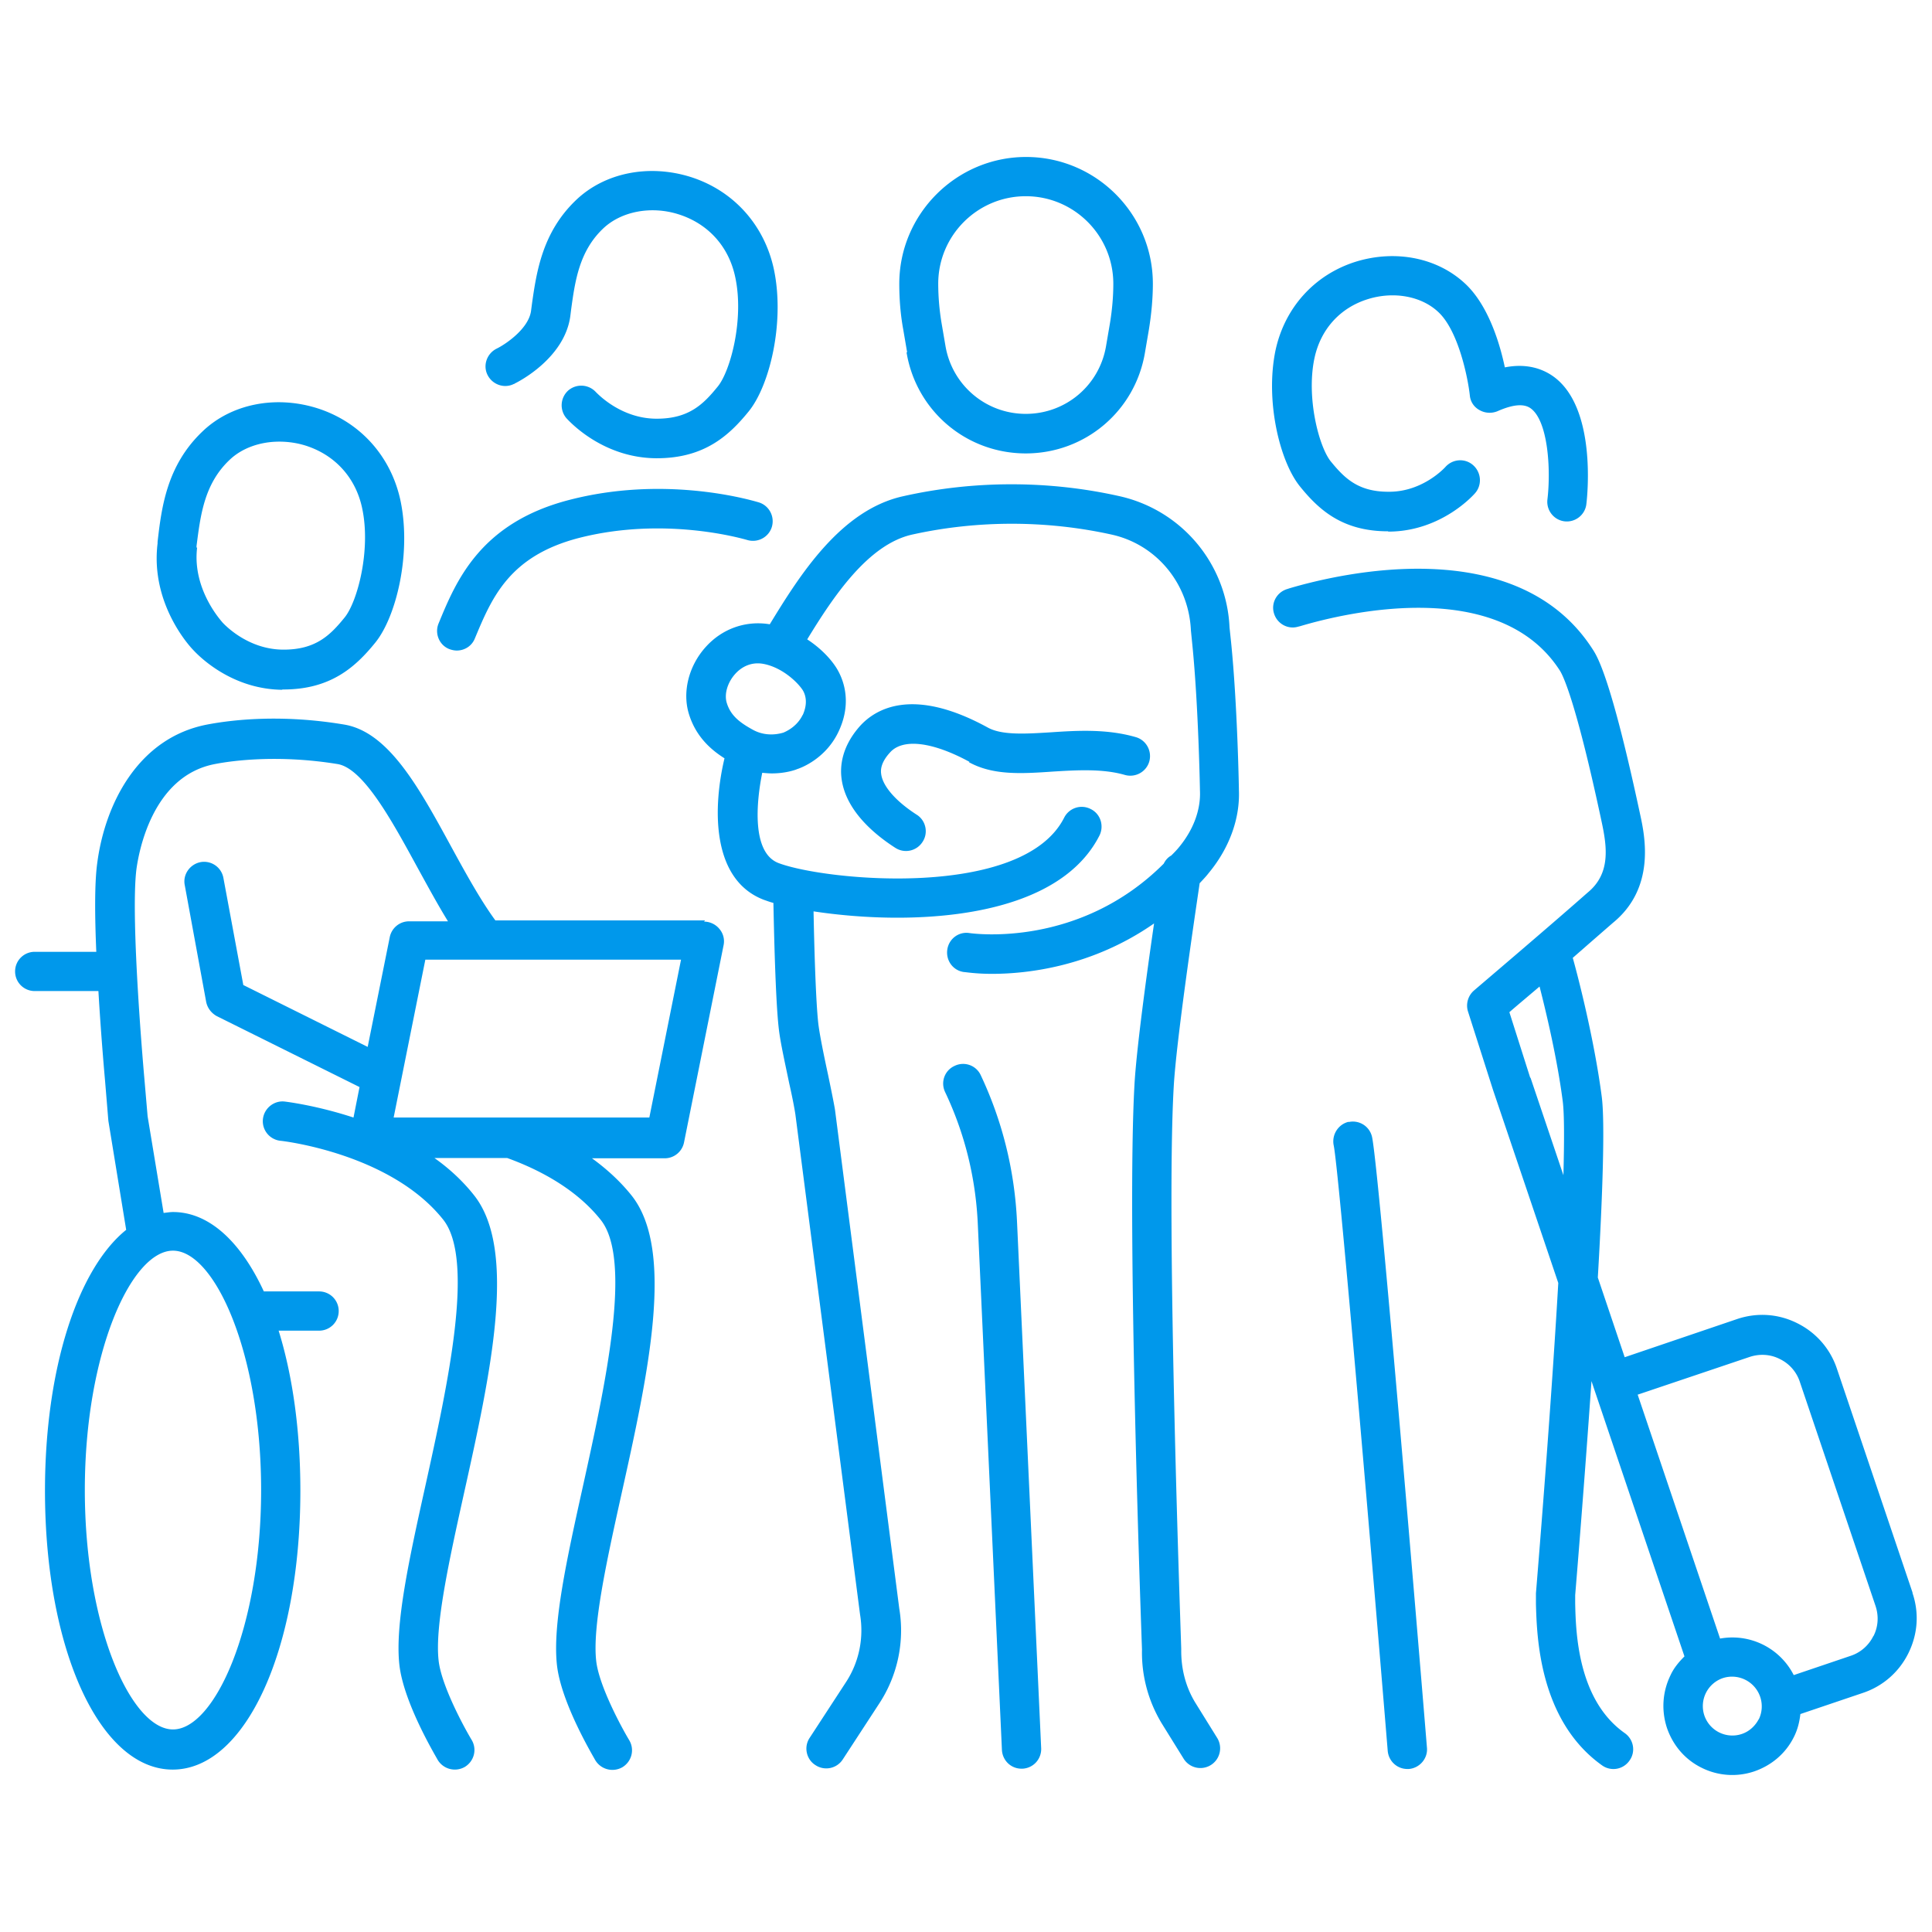
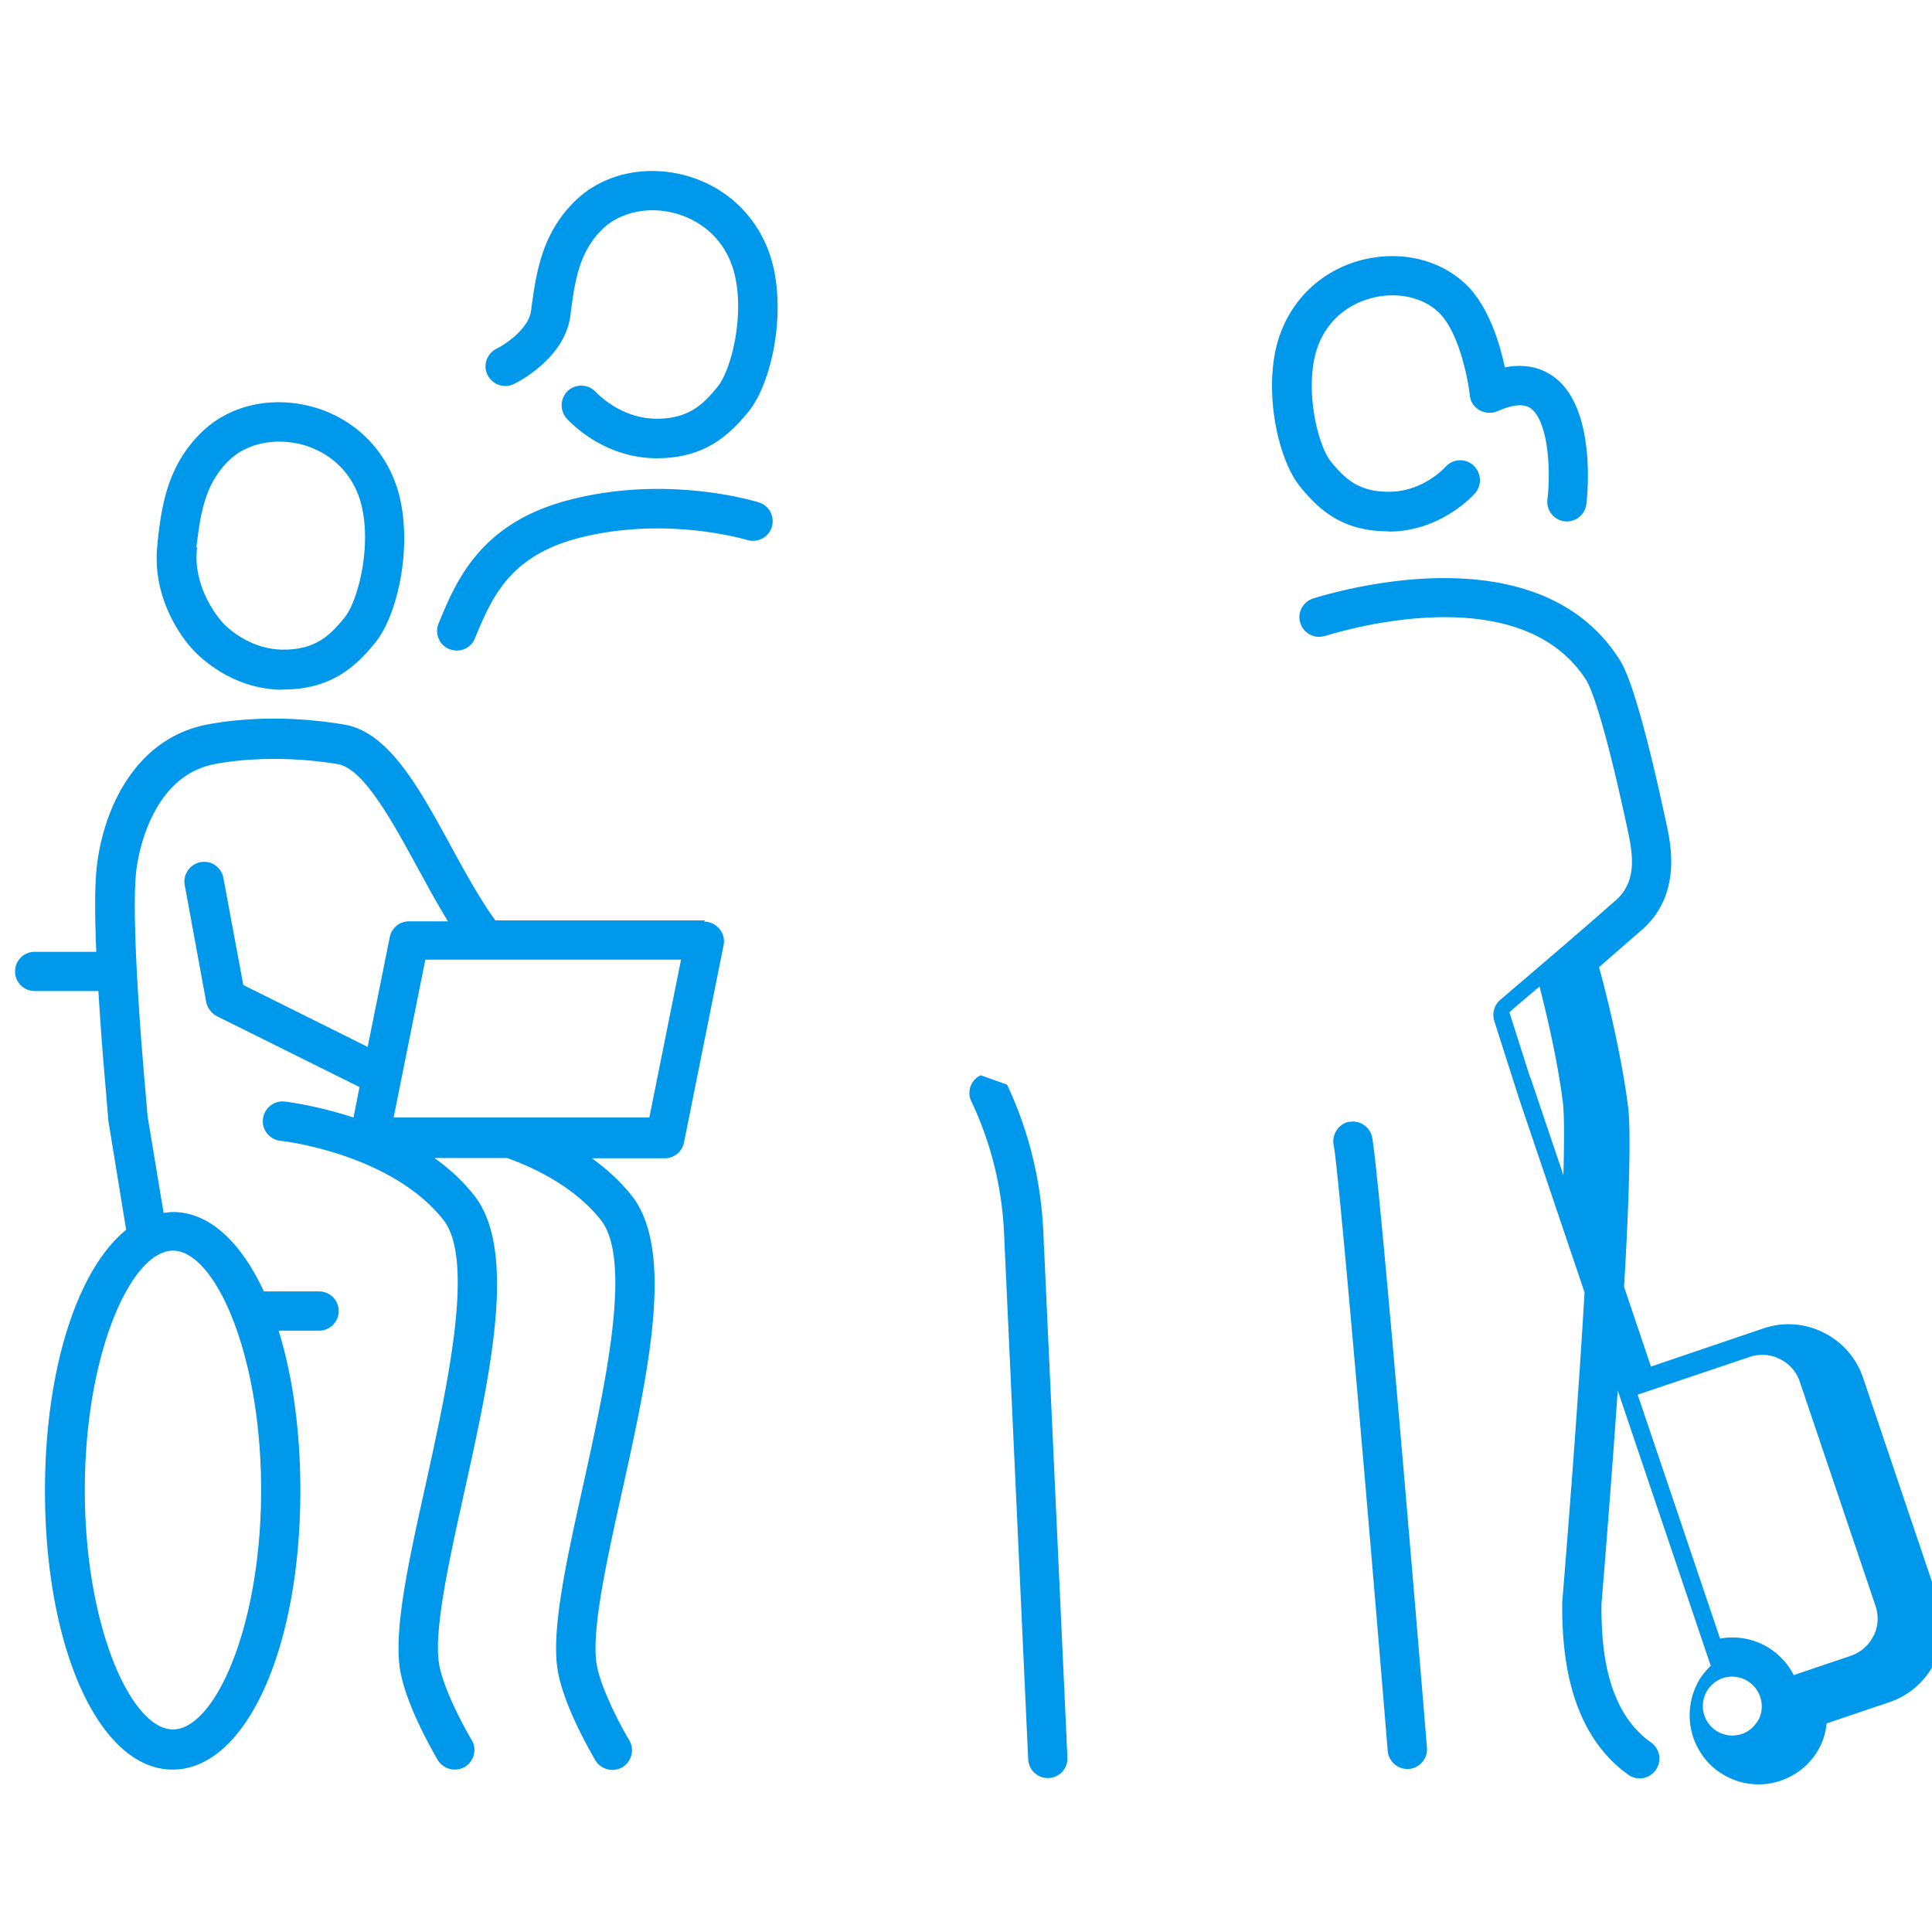
<svg xmlns="http://www.w3.org/2000/svg" viewBox="0 0 64 64">
-   <path fill="#0098eb" d="M32.1 25.25c.8.44 1.75.38 2.77.31.81-.05 1.66-.1 2.39.11.35.1.71-.1.81-.44.1-.35-.1-.71-.44-.81-.96-.28-1.96-.22-2.84-.16-.82.05-1.6.1-2.07-.16-2.5-1.37-3.73-.61-4.24-.04-.6.68-.66 1.33-.6 1.75.14 1.02 1.04 1.8 1.77 2.27a.65.65 0 0 0 .91-.19c.2-.3.11-.71-.19-.9-.7-.45-1.13-.95-1.18-1.35-.01-.08-.05-.34.29-.71.42-.48 1.41-.36 2.64.31h-.02Z" />
-   <path fill="#0098eb" d="M39.72 29.28c.11-.12.22-.23.32-.36.68-.82 1.04-1.8 1-2.75 0-.11-.05-2.84-.26-4.91l-.05-.47a4.666 4.666 0 0 0-3.63-4.35c-2.35-.53-4.84-.53-7.19 0-2.06.46-3.41 2.6-4.41 4.24-.79-.13-1.57.14-2.12.75-.57.63-.79 1.51-.55 2.25.23.72.71 1.15 1.17 1.44-.38 1.59-.46 4.02 1.31 4.69.09.03.19.07.31.1.02.96.07 3.26.18 4.18.05.44.21 1.15.34 1.78.1.44.18.85.21 1.06l2.14 16.55c.13.78-.03 1.58-.47 2.25l-1.2 1.84c-.2.3-.11.71.19.9a.65.65 0 0 0 .91-.19l1.2-1.84c.62-.94.85-2.07.67-3.15l-2.13-16.53c-.04-.24-.13-.68-.23-1.16-.13-.6-.27-1.28-.32-1.67-.09-.77-.14-2.69-.16-3.74.79.12 1.76.21 2.77.21 2.65 0 5.62-.6 6.7-2.72.16-.32.04-.72-.29-.88a.65.65 0 0 0-.88.29c-1.38 2.71-7.9 2.09-9.46 1.5-.89-.34-.74-2-.54-2.99.11.01.22.02.32.02.46 0 .79-.12.83-.14.1-.03.96-.33 1.39-1.27.47-1.02.1-1.79-.08-2.08-.2-.32-.54-.67-.97-.95.86-1.41 2.01-3.14 3.47-3.47 2.16-.48 4.45-.48 6.62 0 1.48.33 2.55 1.62 2.62 3.17l.05.5c.2 2.01.25 4.77.25 4.81.03.64-.22 1.3-.69 1.87-.08.1-.17.19-.26.28-.11.06-.19.15-.25.27-2.79 2.79-6.27 2.32-6.43 2.3-.36-.06-.69.19-.74.55s.19.69.55.74c.05 0 .39.06.93.06 1.18 0 3.32-.24 5.37-1.67-.25 1.72-.59 4.22-.65 5.36-.26 4.64.23 18.16.25 18.69-.02.87.21 1.72.66 2.46l.72 1.16a.653.653 0 1 0 1.11-.69l-.72-1.16c-.32-.52-.48-1.13-.47-1.78 0-.14-.51-14.03-.25-18.61.08-1.51.7-5.67.86-6.76zm-13.13-5.6c-.2.42-.6.57-.64.59-.02 0-.5.18-1-.09-.44-.24-.74-.47-.87-.88-.1-.3.02-.69.27-.97.15-.17.48-.44.98-.33.6.13 1.09.6 1.26.86.08.13.19.41 0 .83Zm3.44-12.01c.32 1.94 1.98 3.35 3.95 3.35s3.63-1.41 3.95-3.35l.13-.76c.08-.5.13-1.01.13-1.51 0-2.32-1.89-4.2-4.2-4.2s-4.2 1.89-4.2 4.2c0 .51.04 1.02.13 1.51l.13.76zm3.95-5.17c1.6 0 2.9 1.3 2.9 2.9 0 .43-.04.87-.11 1.3l-.13.76c-.22 1.31-1.34 2.25-2.66 2.25s-2.44-.95-2.66-2.25l-.13-.76a8 8 0 0 1-.11-1.3c0-1.6 1.3-2.9 2.9-2.9" />
-   <path fill="#0098eb" d="M32.49 35.62a.643.643 0 0 0-.87-.31c-.33.15-.47.54-.31.87.65 1.37 1.01 2.84 1.08 4.35l.8 17.44c.02.35.3.62.65.62h.03a.65.65 0 0 0 .62-.68l-.8-17.44c-.08-1.69-.48-3.32-1.2-4.85m30.87 17.15-2.51-7.43c-.22-.66-.69-1.2-1.32-1.51-.62-.31-1.33-.36-2-.13l-3.71 1.26-.89-2.64c.16-2.73.24-5.15.13-5.99-.26-1.99-.83-4.14-.96-4.6.48-.42.95-.83 1.33-1.16 1.42-1.16 1.06-2.87.9-3.6-.97-4.53-1.42-5.23-1.57-5.46-2.5-3.89-8.33-2.53-10.05-2.02l-.06.02c-.35.1-.55.46-.45.8.1.35.46.55.8.45l.08-.02c1.51-.45 6.58-1.65 8.59 1.47.11.17.54 1.04 1.39 5.03.18.84.29 1.71-.47 2.33-1.29 1.14-3.74 3.22-3.76 3.24-.2.17-.28.45-.2.7l.83 2.6 2.16 6.39c-.2 3.46-.52 7.59-.74 10.28v.36c.03 1.05.1 3.85 2.19 5.34a.646.646 0 0 0 .91-.16c.21-.29.14-.7-.16-.91-1.56-1.1-1.62-3.35-1.64-4.3v-.27c.04-.48.3-3.64.54-7.09l.08.24 3 8.88c-.18.18-.35.38-.46.62-.27.55-.31 1.17-.12 1.75.2.58.6 1.05 1.15 1.32a2.27 2.27 0 0 0 1.74.12c.58-.2 1.05-.6 1.32-1.15.12-.24.18-.49.21-.75l2.07-.7c.66-.22 1.2-.69 1.51-1.32s.36-1.33.13-2ZM50.69 35.7 50 33.53c.24-.21.6-.51 1-.85.22.86.59 2.41.77 3.82.05.41.05 1.28.02 2.43L50.7 35.7zm7.57 21.25c-.12.23-.32.41-.56.49a.98.98 0 0 1-1.24-.61.98.98 0 0 1 .61-1.24.985.985 0 0 1 1.19 1.37Zm3.8-2.76c-.15.31-.42.55-.75.66l-1.89.64a2.28 2.28 0 0 0-2.44-1.21l-2.73-8.08 3.71-1.25c.33-.11.69-.09 1 .07.31.15.55.42.66.75l2.51 7.43c.11.33.09.69-.07 1ZM45.99 17.61h.04c1.73-.02 2.79-1.22 2.84-1.28.23-.27.2-.68-.07-.92s-.68-.21-.92.06c0 0-.73.82-1.86.82h-.03c-1.01 0-1.46-.46-1.91-1.01-.39-.49-.81-2.1-.54-3.4.2-.96.84-1.68 1.77-1.97.86-.27 1.79-.1 2.35.44.66.63.97 2.19 1.03 2.75.02.21.14.39.33.49.18.1.4.11.59.03.5-.22.87-.26 1.1-.09.57.42.67 2.01.55 3.02-.04.36.22.68.57.72.36.04.68-.22.72-.57.04-.32.33-3.19-1.08-4.22-.33-.24-.86-.46-1.62-.31-.17-.81-.55-2.05-1.3-2.76-.92-.87-2.31-1.15-3.64-.74-1.37.43-2.36 1.53-2.66 2.95-.34 1.66.14 3.66.81 4.49.63.78 1.41 1.49 2.92 1.49Zm-1.31 19.55c-.35.08-.57.43-.5.78.16.73 1.16 12.39 1.79 20.06.03.34.31.6.65.6h.05c.36-.03.63-.35.6-.7-.16-1.97-1.59-19.23-1.82-20.24a.65.65 0 0 0-.78-.49Zm-21.33-6.67h-6.94c-.49-.67-.97-1.54-1.44-2.4-1.08-1.98-2.09-3.85-3.58-4.09-2.1-.35-3.73-.15-4.52 0-2.31.44-3.4 2.66-3.65 4.6-.09.66-.08 1.77-.03 2.93H1.15c-.36 0-.65.29-.65.65s.29.65.65.65h2.11c.09 1.53.21 2.86.22 2.97l.11 1.33.59 3.61c-1.6 1.29-2.69 4.58-2.69 8.64 0 5.27 1.82 9.24 4.23 9.24s4.23-3.97 4.23-9.24c0-2-.26-3.82-.72-5.3h1.34c.36 0 .65-.29.65-.65s-.29-.65-.65-.65H8.74c-.76-1.64-1.81-2.63-3.01-2.63-.1 0-.21.02-.31.03l-.53-3.2-.11-1.28s-.47-5.24-.26-6.91c.07-.51.5-3.08 2.6-3.48.56-.11 2.09-.32 4.06 0 .86.14 1.81 1.89 2.65 3.43.33.6.66 1.21 1.01 1.78h-1.29c-.31 0-.58.22-.64.53l-.73 3.63-4.12-2.05-.66-3.55a.65.65 0 0 0-.76-.52c-.35.07-.59.41-.52.76l.71 3.87c.04.2.17.37.35.47l4.73 2.35-.2 1.01c-1.22-.4-2.2-.52-2.28-.53-.35-.04-.68.22-.72.58s.22.68.58.72c.04 0 3.64.41 5.39 2.61 1.06 1.33.15 5.47-.58 8.78-.55 2.48-1.02 4.62-.87 5.97.14 1.24 1.16 2.95 1.27 3.15a.663.663 0 0 0 .9.23c.31-.19.41-.59.22-.9-.27-.45-1-1.81-1.09-2.62-.13-1.14.34-3.28.84-5.54.88-3.96 1.78-8.06.33-9.88-.38-.48-.83-.89-1.31-1.23h2.41c.97.35 2.25.98 3.1 2.05 1.06 1.33.15 5.47-.58 8.78-.55 2.48-1.02 4.62-.87 5.97.14 1.24 1.16 2.95 1.27 3.15a.663.663 0 0 0 .9.23c.31-.19.41-.59.22-.9-.27-.45-1-1.81-1.09-2.62-.13-1.14.34-3.28.84-5.54.88-3.96 1.78-8.06.33-9.88-.36-.45-.8-.86-1.31-1.23h2.41c.31 0 .58-.22.64-.53l1.31-6.53a.63.63 0 0 0-.14-.54.66.66 0 0 0-.51-.24l.03-.03ZM8.65 49.36c0 4.54-1.54 7.93-2.92 7.93s-2.92-3.39-2.92-7.93 1.54-7.93 2.92-7.93 2.92 3.39 2.92 7.93m12.86-12.34h-8.47l1.05-5.23h8.47zM9.35 22.84h.04c1.57 0 2.39-.75 3.04-1.55.7-.86 1.2-2.95.84-4.69-.31-1.48-1.34-2.63-2.77-3.08-1.38-.43-2.84-.14-3.79.77-1.19 1.13-1.36 2.53-1.49 3.66V18c-.25 2.05 1.14 3.49 1.17 3.52.05.05 1.15 1.31 2.96 1.33Zm-2.84-4.7v-.05c.13-1.01.25-2.06 1.1-2.86.41-.39 1.01-.6 1.64-.6.29 0 .58.04.87.13.98.31 1.67 1.07 1.88 2.09.29 1.38-.16 3.08-.58 3.6-.47.58-.95 1.07-2.02 1.07h-.03c-1.2-.01-1.97-.87-2-.9 0-.01-1.01-1.07-.84-2.48zm10.53-5.43c.17-.08 1.65-.85 1.85-2.22l.03-.24c.13-.95.27-1.93 1.06-2.68.6-.57 1.59-.76 2.5-.47.98.31 1.67 1.07 1.88 2.1.29 1.38-.16 3.08-.58 3.6-.47.58-.95 1.07-2.02 1.07h-.03c-1.2-.01-1.97-.87-1.98-.87a.66.66 0 0 0-.92-.07.66.66 0 0 0-.07.92c.05.05 1.15 1.31 2.96 1.33h.04c1.57 0 2.39-.75 3.04-1.55.7-.86 1.2-2.95.84-4.69-.31-1.48-1.34-2.63-2.77-3.08-1.38-.43-2.84-.14-3.79.77-1.12 1.07-1.31 2.39-1.46 3.45l-.03.23c-.09.59-.85 1.1-1.14 1.24-.32.16-.46.55-.3.87s.55.46.87.3h.02Zm-2.16 8.79c.08.03.17.05.25.05.26 0 .5-.15.6-.4.56-1.34 1.13-2.73 3.45-3.33 2.78-.71 5.3-.01 5.58.07.35.1.71-.1.81-.44.1-.35-.1-.71-.44-.81-.51-.15-3.22-.87-6.27-.08-2.95.76-3.75 2.68-4.33 4.09-.14.33.02.72.35.85" />
+   <path fill="#0098eb" d="M32.49 35.62c-.33.15-.47.54-.31.87.65 1.37 1.01 2.84 1.08 4.35l.8 17.44c.02.35.3.62.65.62h.03a.65.65 0 0 0 .62-.68l-.8-17.44c-.08-1.69-.48-3.32-1.2-4.85m30.87 17.15-2.51-7.43c-.22-.66-.69-1.2-1.32-1.51-.62-.31-1.33-.36-2-.13l-3.71 1.26-.89-2.64c.16-2.73.24-5.15.13-5.99-.26-1.99-.83-4.14-.96-4.6.48-.42.95-.83 1.33-1.16 1.42-1.16 1.06-2.87.9-3.6-.97-4.53-1.42-5.23-1.57-5.46-2.5-3.89-8.33-2.53-10.05-2.02l-.06.02c-.35.1-.55.46-.45.8.1.35.46.55.8.45l.08-.02c1.51-.45 6.58-1.65 8.59 1.47.11.17.54 1.04 1.39 5.03.18.84.29 1.71-.47 2.33-1.29 1.14-3.74 3.22-3.76 3.24-.2.17-.28.45-.2.7l.83 2.6 2.16 6.39c-.2 3.46-.52 7.59-.74 10.28v.36c.03 1.05.1 3.85 2.19 5.34a.646.646 0 0 0 .91-.16c.21-.29.14-.7-.16-.91-1.56-1.1-1.62-3.35-1.64-4.3v-.27c.04-.48.3-3.64.54-7.09l.08.24 3 8.88c-.18.18-.35.38-.46.62-.27.55-.31 1.17-.12 1.75.2.58.6 1.05 1.15 1.32a2.27 2.27 0 0 0 1.74.12c.58-.2 1.05-.6 1.32-1.15.12-.24.18-.49.21-.75l2.07-.7c.66-.22 1.2-.69 1.51-1.32s.36-1.33.13-2ZM50.69 35.7 50 33.53c.24-.21.6-.51 1-.85.22.86.59 2.41.77 3.82.05.41.05 1.28.02 2.43L50.7 35.7zm7.57 21.25c-.12.23-.32.41-.56.49a.98.98 0 0 1-1.24-.61.98.98 0 0 1 .61-1.24.985.985 0 0 1 1.19 1.37Zm3.8-2.76c-.15.31-.42.55-.75.66l-1.89.64a2.28 2.28 0 0 0-2.44-1.21l-2.73-8.08 3.71-1.25c.33-.11.69-.09 1 .07.31.15.55.42.66.75l2.51 7.43c.11.33.09.69-.07 1ZM45.99 17.61h.04c1.73-.02 2.79-1.22 2.84-1.28.23-.27.2-.68-.07-.92s-.68-.21-.92.06c0 0-.73.82-1.86.82h-.03c-1.01 0-1.46-.46-1.91-1.01-.39-.49-.81-2.1-.54-3.4.2-.96.84-1.68 1.77-1.97.86-.27 1.79-.1 2.35.44.66.63.97 2.19 1.03 2.75.02.21.14.39.33.49.18.1.4.11.59.03.5-.22.87-.26 1.1-.09.57.42.67 2.01.55 3.02-.04.36.22.68.57.72.36.04.68-.22.72-.57.04-.32.33-3.19-1.08-4.22-.33-.24-.86-.46-1.62-.31-.17-.81-.55-2.05-1.3-2.76-.92-.87-2.31-1.15-3.64-.74-1.37.43-2.36 1.53-2.66 2.95-.34 1.66.14 3.66.81 4.49.63.78 1.41 1.49 2.92 1.49Zm-1.31 19.55c-.35.08-.57.43-.5.78.16.73 1.16 12.39 1.79 20.06.03.34.31.6.65.6h.05c.36-.03.63-.35.6-.7-.16-1.97-1.59-19.23-1.82-20.24a.65.65 0 0 0-.78-.49Zm-21.33-6.67h-6.94c-.49-.67-.97-1.54-1.44-2.4-1.08-1.98-2.09-3.85-3.58-4.09-2.1-.35-3.73-.15-4.52 0-2.31.44-3.4 2.66-3.65 4.6-.09.66-.08 1.77-.03 2.93H1.15c-.36 0-.65.29-.65.65s.29.65.65.65h2.11c.09 1.53.21 2.86.22 2.97l.11 1.33.59 3.61c-1.6 1.29-2.69 4.58-2.69 8.64 0 5.27 1.82 9.24 4.23 9.24s4.23-3.97 4.23-9.24c0-2-.26-3.82-.72-5.3h1.34c.36 0 .65-.29.65-.65s-.29-.65-.65-.65H8.74c-.76-1.64-1.81-2.63-3.01-2.63-.1 0-.21.02-.31.03l-.53-3.2-.11-1.28s-.47-5.24-.26-6.91c.07-.51.5-3.08 2.6-3.48.56-.11 2.09-.32 4.06 0 .86.14 1.81 1.89 2.65 3.43.33.6.66 1.21 1.01 1.78h-1.29c-.31 0-.58.22-.64.53l-.73 3.63-4.12-2.05-.66-3.55a.65.65 0 0 0-.76-.52c-.35.07-.59.41-.52.76l.71 3.87c.04.2.17.37.35.47l4.73 2.35-.2 1.01c-1.22-.4-2.2-.52-2.28-.53-.35-.04-.68.22-.72.58s.22.68.58.72c.04 0 3.64.41 5.39 2.61 1.06 1.33.15 5.47-.58 8.78-.55 2.48-1.02 4.62-.87 5.97.14 1.24 1.16 2.95 1.27 3.15a.663.663 0 0 0 .9.23c.31-.19.41-.59.22-.9-.27-.45-1-1.81-1.09-2.62-.13-1.14.34-3.28.84-5.54.88-3.96 1.78-8.06.33-9.88-.38-.48-.83-.89-1.31-1.23h2.41c.97.35 2.25.98 3.1 2.05 1.06 1.33.15 5.47-.58 8.78-.55 2.48-1.02 4.62-.87 5.97.14 1.24 1.16 2.95 1.27 3.15a.663.663 0 0 0 .9.23c.31-.19.41-.59.22-.9-.27-.45-1-1.81-1.09-2.62-.13-1.14.34-3.28.84-5.54.88-3.96 1.78-8.06.33-9.88-.36-.45-.8-.86-1.31-1.23h2.41c.31 0 .58-.22.64-.53l1.31-6.53a.63.63 0 0 0-.14-.54.66.66 0 0 0-.51-.24l.03-.03ZM8.65 49.36c0 4.54-1.54 7.93-2.92 7.93s-2.92-3.39-2.92-7.93 1.54-7.93 2.92-7.93 2.92 3.39 2.92 7.93m12.86-12.34h-8.47l1.05-5.23h8.47zM9.35 22.84h.04c1.57 0 2.39-.75 3.04-1.55.7-.86 1.2-2.95.84-4.69-.31-1.48-1.34-2.63-2.77-3.08-1.38-.43-2.84-.14-3.79.77-1.19 1.13-1.36 2.53-1.49 3.66V18c-.25 2.05 1.14 3.49 1.17 3.52.05.05 1.15 1.31 2.96 1.33Zm-2.84-4.7v-.05c.13-1.01.25-2.06 1.1-2.86.41-.39 1.01-.6 1.64-.6.29 0 .58.04.87.13.98.31 1.67 1.07 1.88 2.09.29 1.38-.16 3.08-.58 3.6-.47.58-.95 1.07-2.02 1.07h-.03c-1.2-.01-1.97-.87-2-.9 0-.01-1.01-1.07-.84-2.48zm10.53-5.43c.17-.08 1.65-.85 1.85-2.22l.03-.24c.13-.95.27-1.93 1.06-2.68.6-.57 1.59-.76 2.5-.47.98.31 1.67 1.07 1.88 2.1.29 1.38-.16 3.08-.58 3.6-.47.58-.95 1.07-2.02 1.07h-.03c-1.2-.01-1.97-.87-1.98-.87a.66.66 0 0 0-.92-.07.66.66 0 0 0-.07.92c.05.05 1.15 1.31 2.96 1.33h.04c1.57 0 2.39-.75 3.04-1.55.7-.86 1.2-2.95.84-4.69-.31-1.48-1.34-2.63-2.77-3.08-1.38-.43-2.84-.14-3.79.77-1.12 1.07-1.31 2.39-1.46 3.45l-.03.23c-.09.59-.85 1.1-1.14 1.24-.32.16-.46.55-.3.87s.55.46.87.3h.02Zm-2.16 8.79c.08.03.17.05.25.05.26 0 .5-.15.6-.4.56-1.34 1.13-2.73 3.45-3.33 2.78-.71 5.3-.01 5.58.07.35.1.71-.1.81-.44.1-.35-.1-.71-.44-.81-.51-.15-3.22-.87-6.27-.08-2.95.76-3.75 2.68-4.33 4.09-.14.33.02.72.35.85" />
</svg>